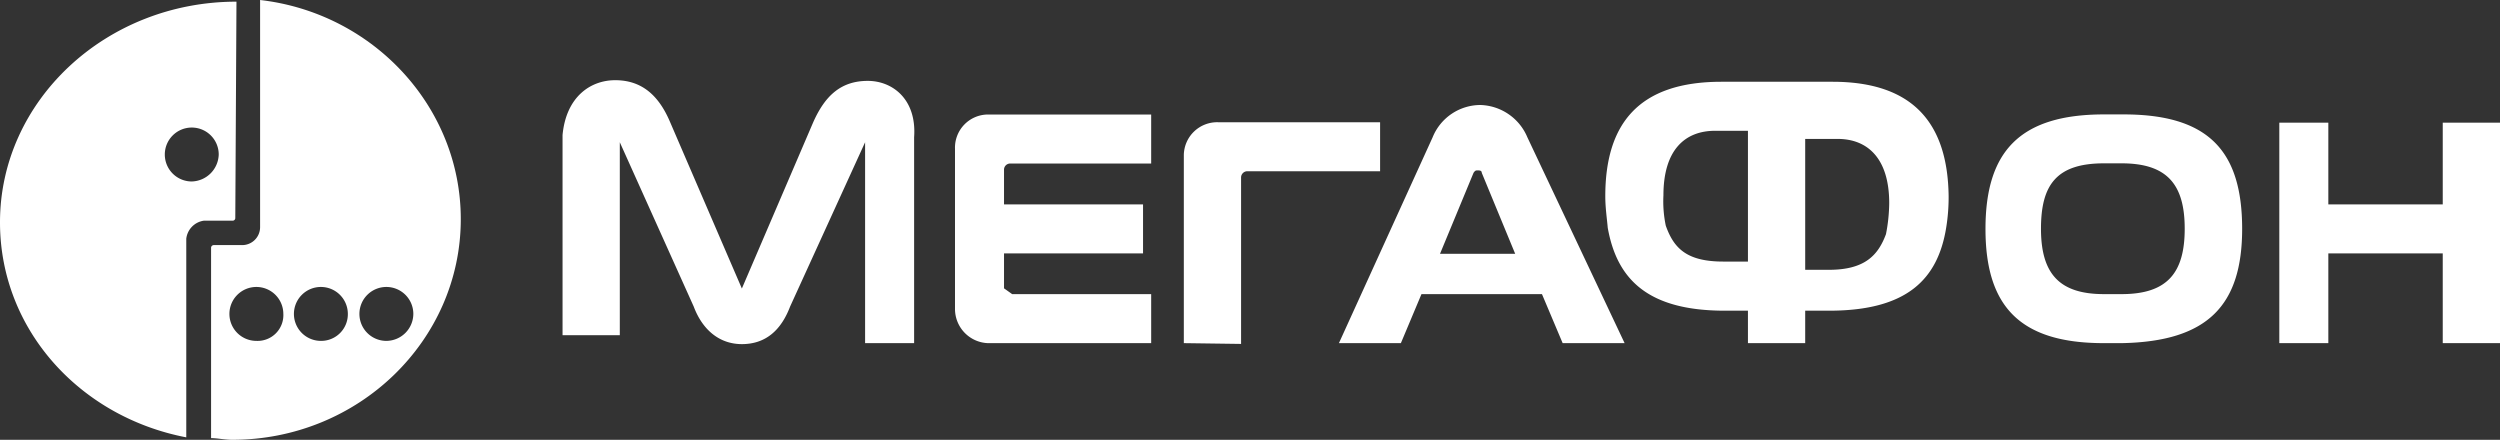
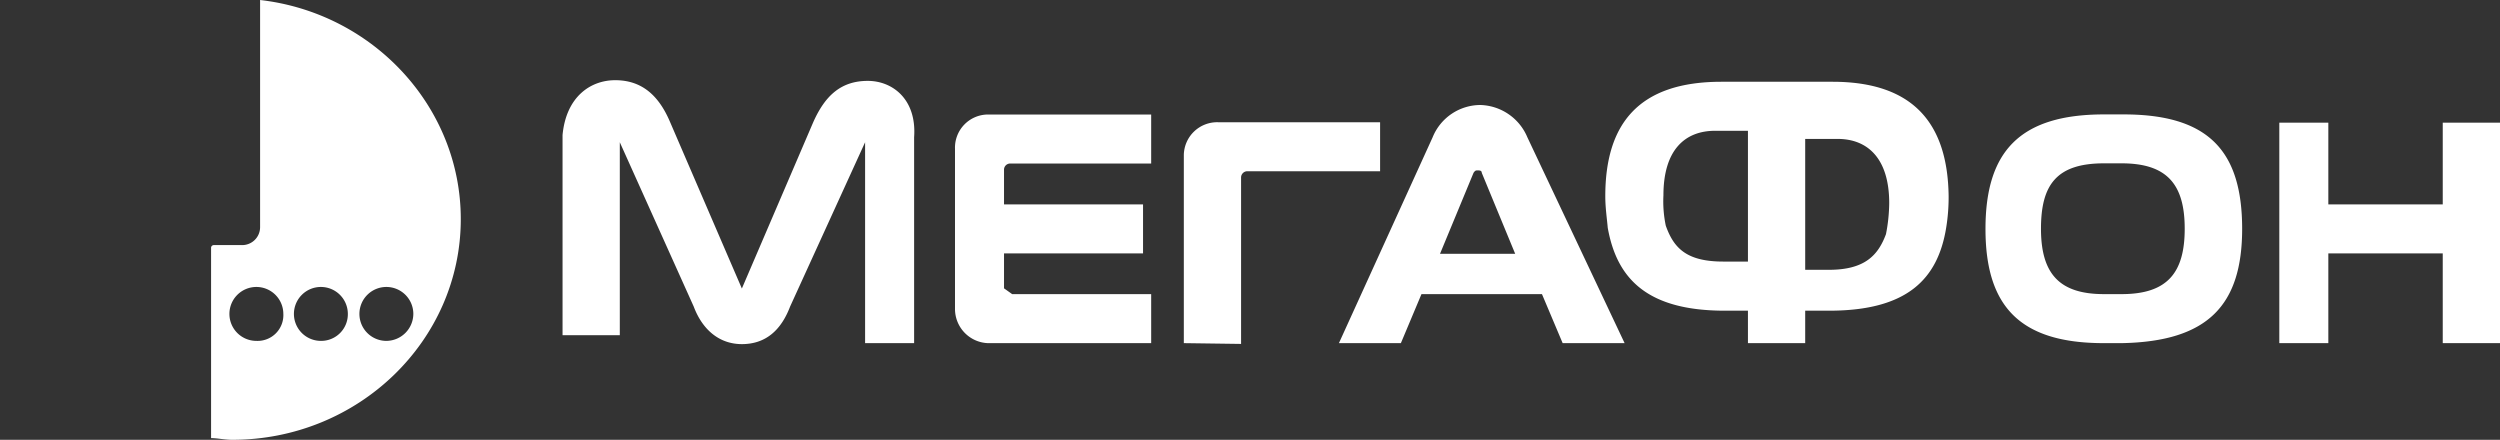
<svg xmlns="http://www.w3.org/2000/svg" id="Слой_1" data-name="Слой 1" viewBox="0 0 255 44.86">
  <rect x="0" y="0" width="255" height="44.86" fill="#333333" stroke="none" />
  <defs>
    <style>.cls-1{fill:#fff;}</style>
  </defs>
  <title>лого</title>
  <path class="cls-1" d="M26.53,0V23.18A1.83,1.83,0,0,1,24.64,25H21.79a.28.28,0,0,0-.26.25V44.69c.69,0,1.38.17,2.16.17C36.54,44.86,47,34.77,47,22.35,47,10.92,38.09,1.33,26.53,0Zm-.38,34.77A2.75,2.75,0,1,1,28.9,32,2.63,2.63,0,0,1,26.15,34.77Zm6.58,0A2.75,2.75,0,1,1,35.48,32,2.72,2.72,0,0,1,32.73,34.77Zm6.67,0A2.75,2.75,0,1,1,42.16,32,2.77,2.77,0,0,1,39.4,34.77Z" />
-   <path class="cls-1" d="M24.12.17C10.81.17,0,10.26,0,22.68,0,33.6,8.13,42.52,19,44.61V24.35a2.1,2.1,0,0,1,1.79-1.84h2.94a.27.27,0,0,0,.27-.25ZM19.56,18.51a2.75,2.75,0,1,1,2.75-2.75A2.83,2.83,0,0,1,19.56,18.51Z" />
  <path class="cls-1" d="M249.16,12.51v8.34H237.49V12.51h-5V35h5V25.85h11.67V35H255V12.51ZM155.79,14A5.36,5.36,0,0,0,151,10.71,5.27,5.27,0,0,0,146.13,14L136.57,35h6.32l2.1-5h12.29l2.11,5h6.32L155.79,14Zm-8.91,11.89,3.42-8.26c.17-.25.25-.25.42-.25s.42,0,.42.25l3.41,8.26ZM88.52,8.25c-2.67,0-4.34,1.42-5.59,4.26L75.67,29.43l-7.33-17c-1.17-2.75-2.92-4.25-5.59-4.25-2.5,0-5,1.67-5.37,5.59V34.19h5.84V14.51l7.54,16.76c.91,2.42,2.66,3.83,4.91,3.83,2.42,0,4-1.41,4.92-3.83l7.65-16.76V35h5V14C93.52,10.09,91,8.25,88.52,8.25ZM103.24,30s-.83-.59-.83-.59V25.85h14.18v-5H102.41V17.28a.63.63,0,0,1,.59-.6h14.42v-5H100.74a3.38,3.38,0,0,0-3.33,3.51V31.51A3.49,3.49,0,0,0,100.74,35h16.68V30Zm23.35,5.08v-17a.64.64,0,0,1,.57-.61h13.61v-5H124.29a3.4,3.4,0,0,0-3.54,3.34V35ZM228.7,23.35c0-8-3.47-11.68-12.09-11.68h-2c-8.62,0-12.09,3.81-12.09,11.68S206,35,214.57,35h1.87c8.79-.17,12.26-3.89,12.26-11.67ZM216.41,30H214.6c-4.53,0-6.42-2.06-6.42-6.67,0-4.45,1.56-6.67,6.42-6.67h1.81c4.7,0,6.43,2.22,6.43,6.67S221.11,30,216.41,30ZM186.92,8.34H175.58c-8.46,0-11.84,4.31-11.84,11.67,0,1.19.17,2.29.25,3.22.93,5.24,4.06,8.46,11.93,8.46h2.37V35h5.84V31.69h2.45c7.95,0,11.08-3.22,11.93-8.46a19.32,19.32,0,0,0,.25-3.22c-.09-7.36-3.55-11.67-11.84-11.67Zm-8.71,18.34h-2.44c-3.75,0-5.05-1.38-5.86-3.66a12.07,12.07,0,0,1-.24-3.09c0-4.64,2.19-6.59,5.28-6.59h3.34V26.68Zm14.16-2.8c-.81,2.18-2.18,3.64-5.82,3.64h-2.42V14.17h3.31c3.07,0,5.26,2,5.26,6.55a17.24,17.24,0,0,1-.33,3.16Z" />
</svg>